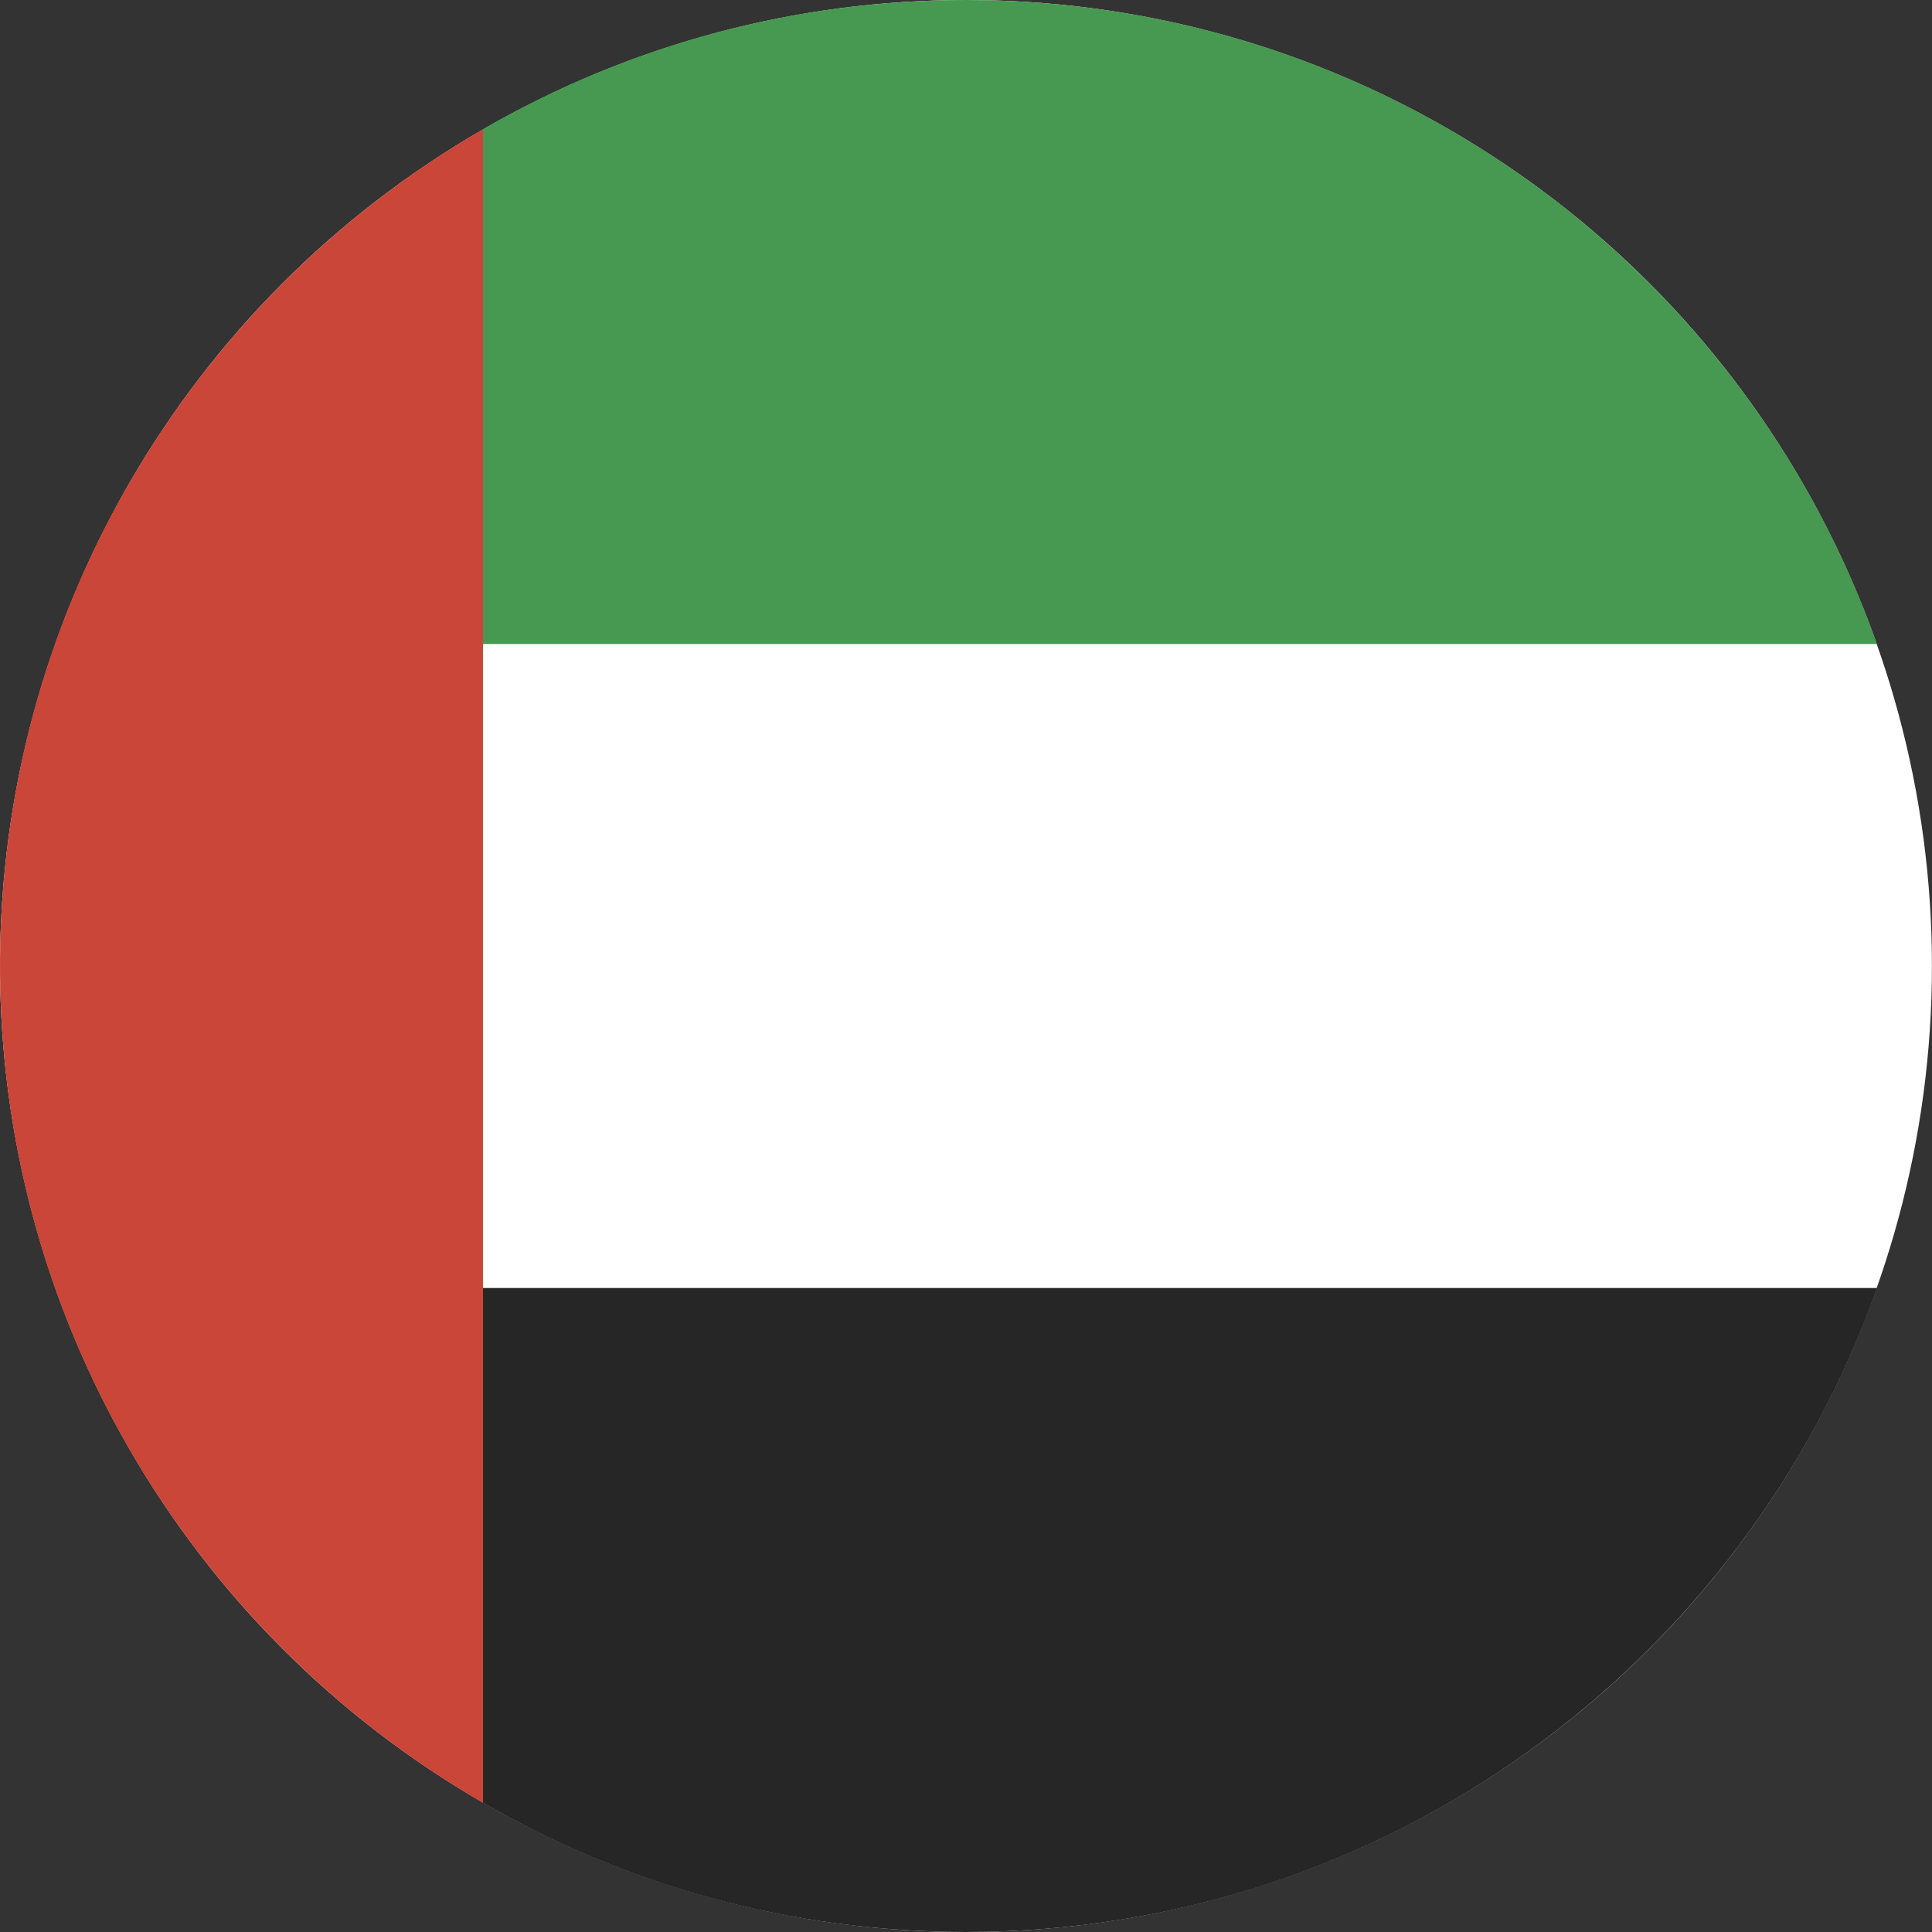
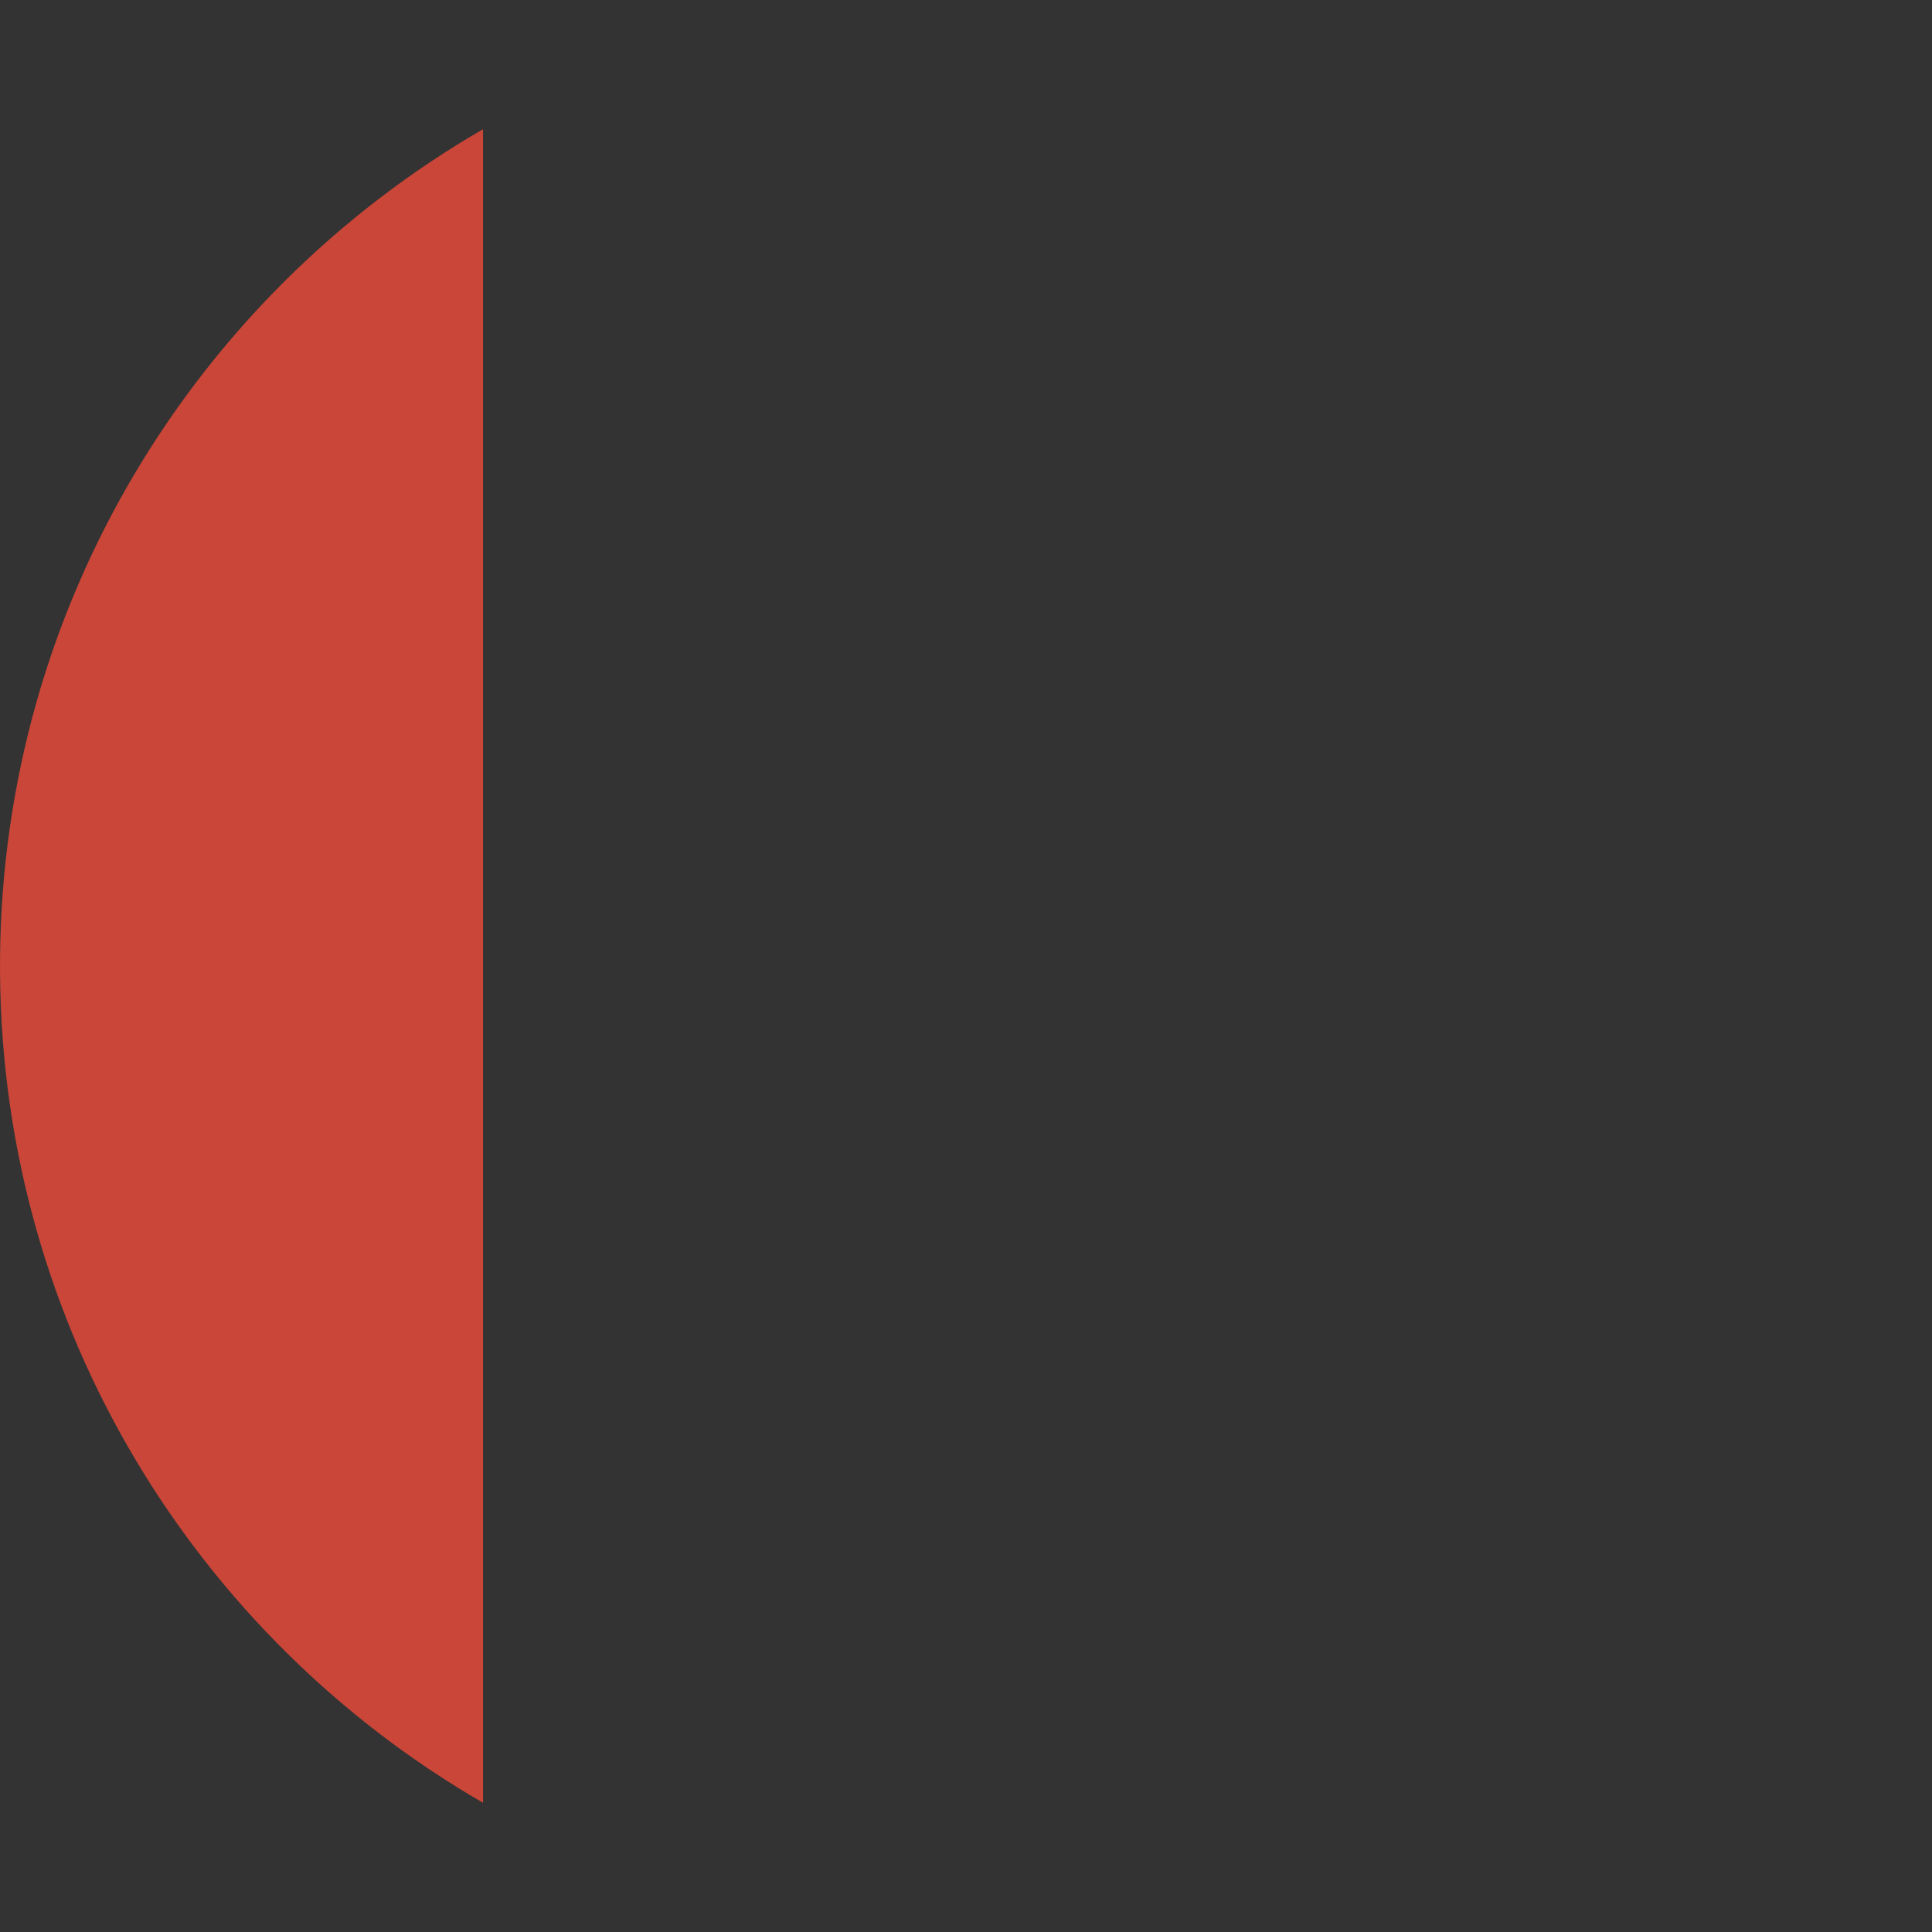
<svg xmlns="http://www.w3.org/2000/svg" height="180px" version="1.1" viewBox="0 0 180 180" width="180px">
  <rect x="0" y="0" width="180" height="180" fill="#333333" stroke="none" />
  <title />
  <defs />
  <g fill="none" fill-rule="evenodd" id="Page-1" stroke="none" stroke-width="1">
    <g id="circle_uae">
-       <ellipse cx="89.997" cy="90" fill="#FFFFFF" id="path-1" rx="89.997" ry="90" />
-       <path d="M45,167.96 L45,120 L174.873,120 C162.519,154.956 129.183,180 89.997,180 C73.605,180 58.237,175.618 45,167.96 Z" fill="#262626" id="Rectangle-3-copy-3" />
-       <path d="M45,12.04 L45,60 L174.873,60 C162.519,25.044 129.183,0 89.997,0 C73.605,0 58.237,4.382 45,12.04 Z" fill="#479951" id="Rectangle-3-copy-3" />
      <path d="M0.003,89.287 L0.003,90.713 C0.259,123.729 18.292,152.512 45.003,167.962 L45.003,12.038 C18.292,27.488 0.259,56.271 0.003,89.287 Z" fill="#CA4638" id="Rectangle-3" />
    </g>
  </g>
</svg>